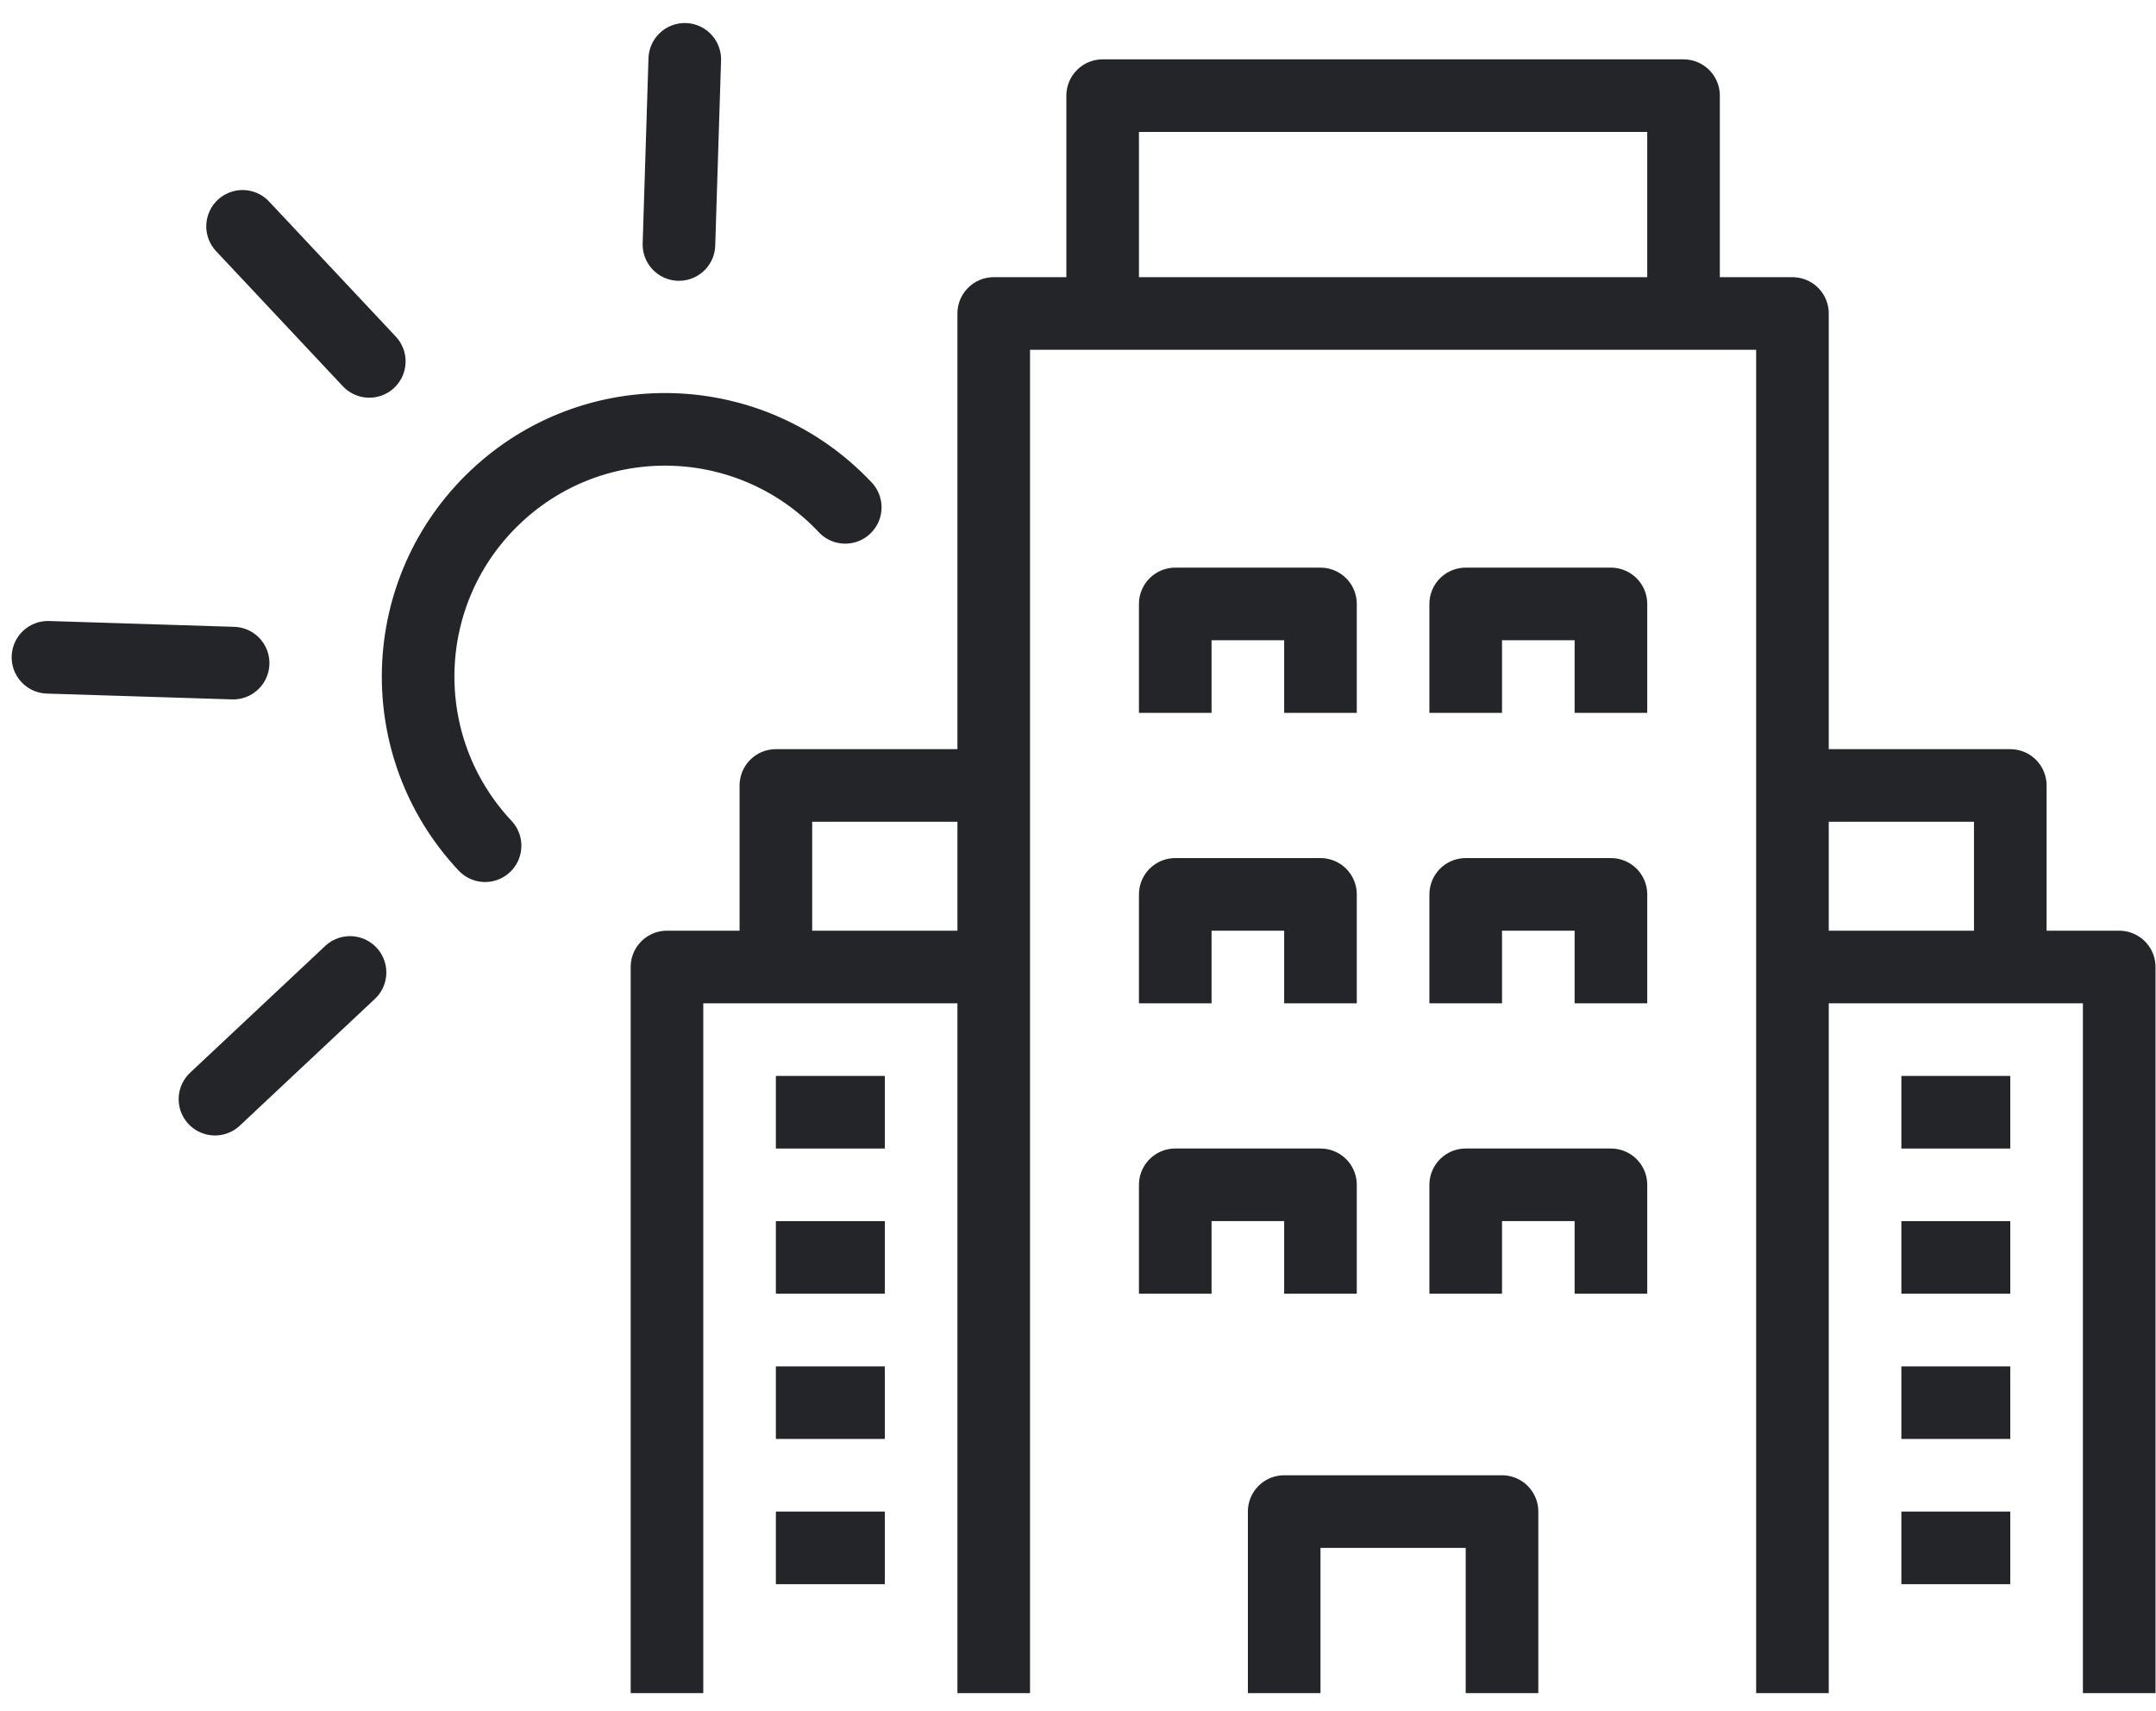
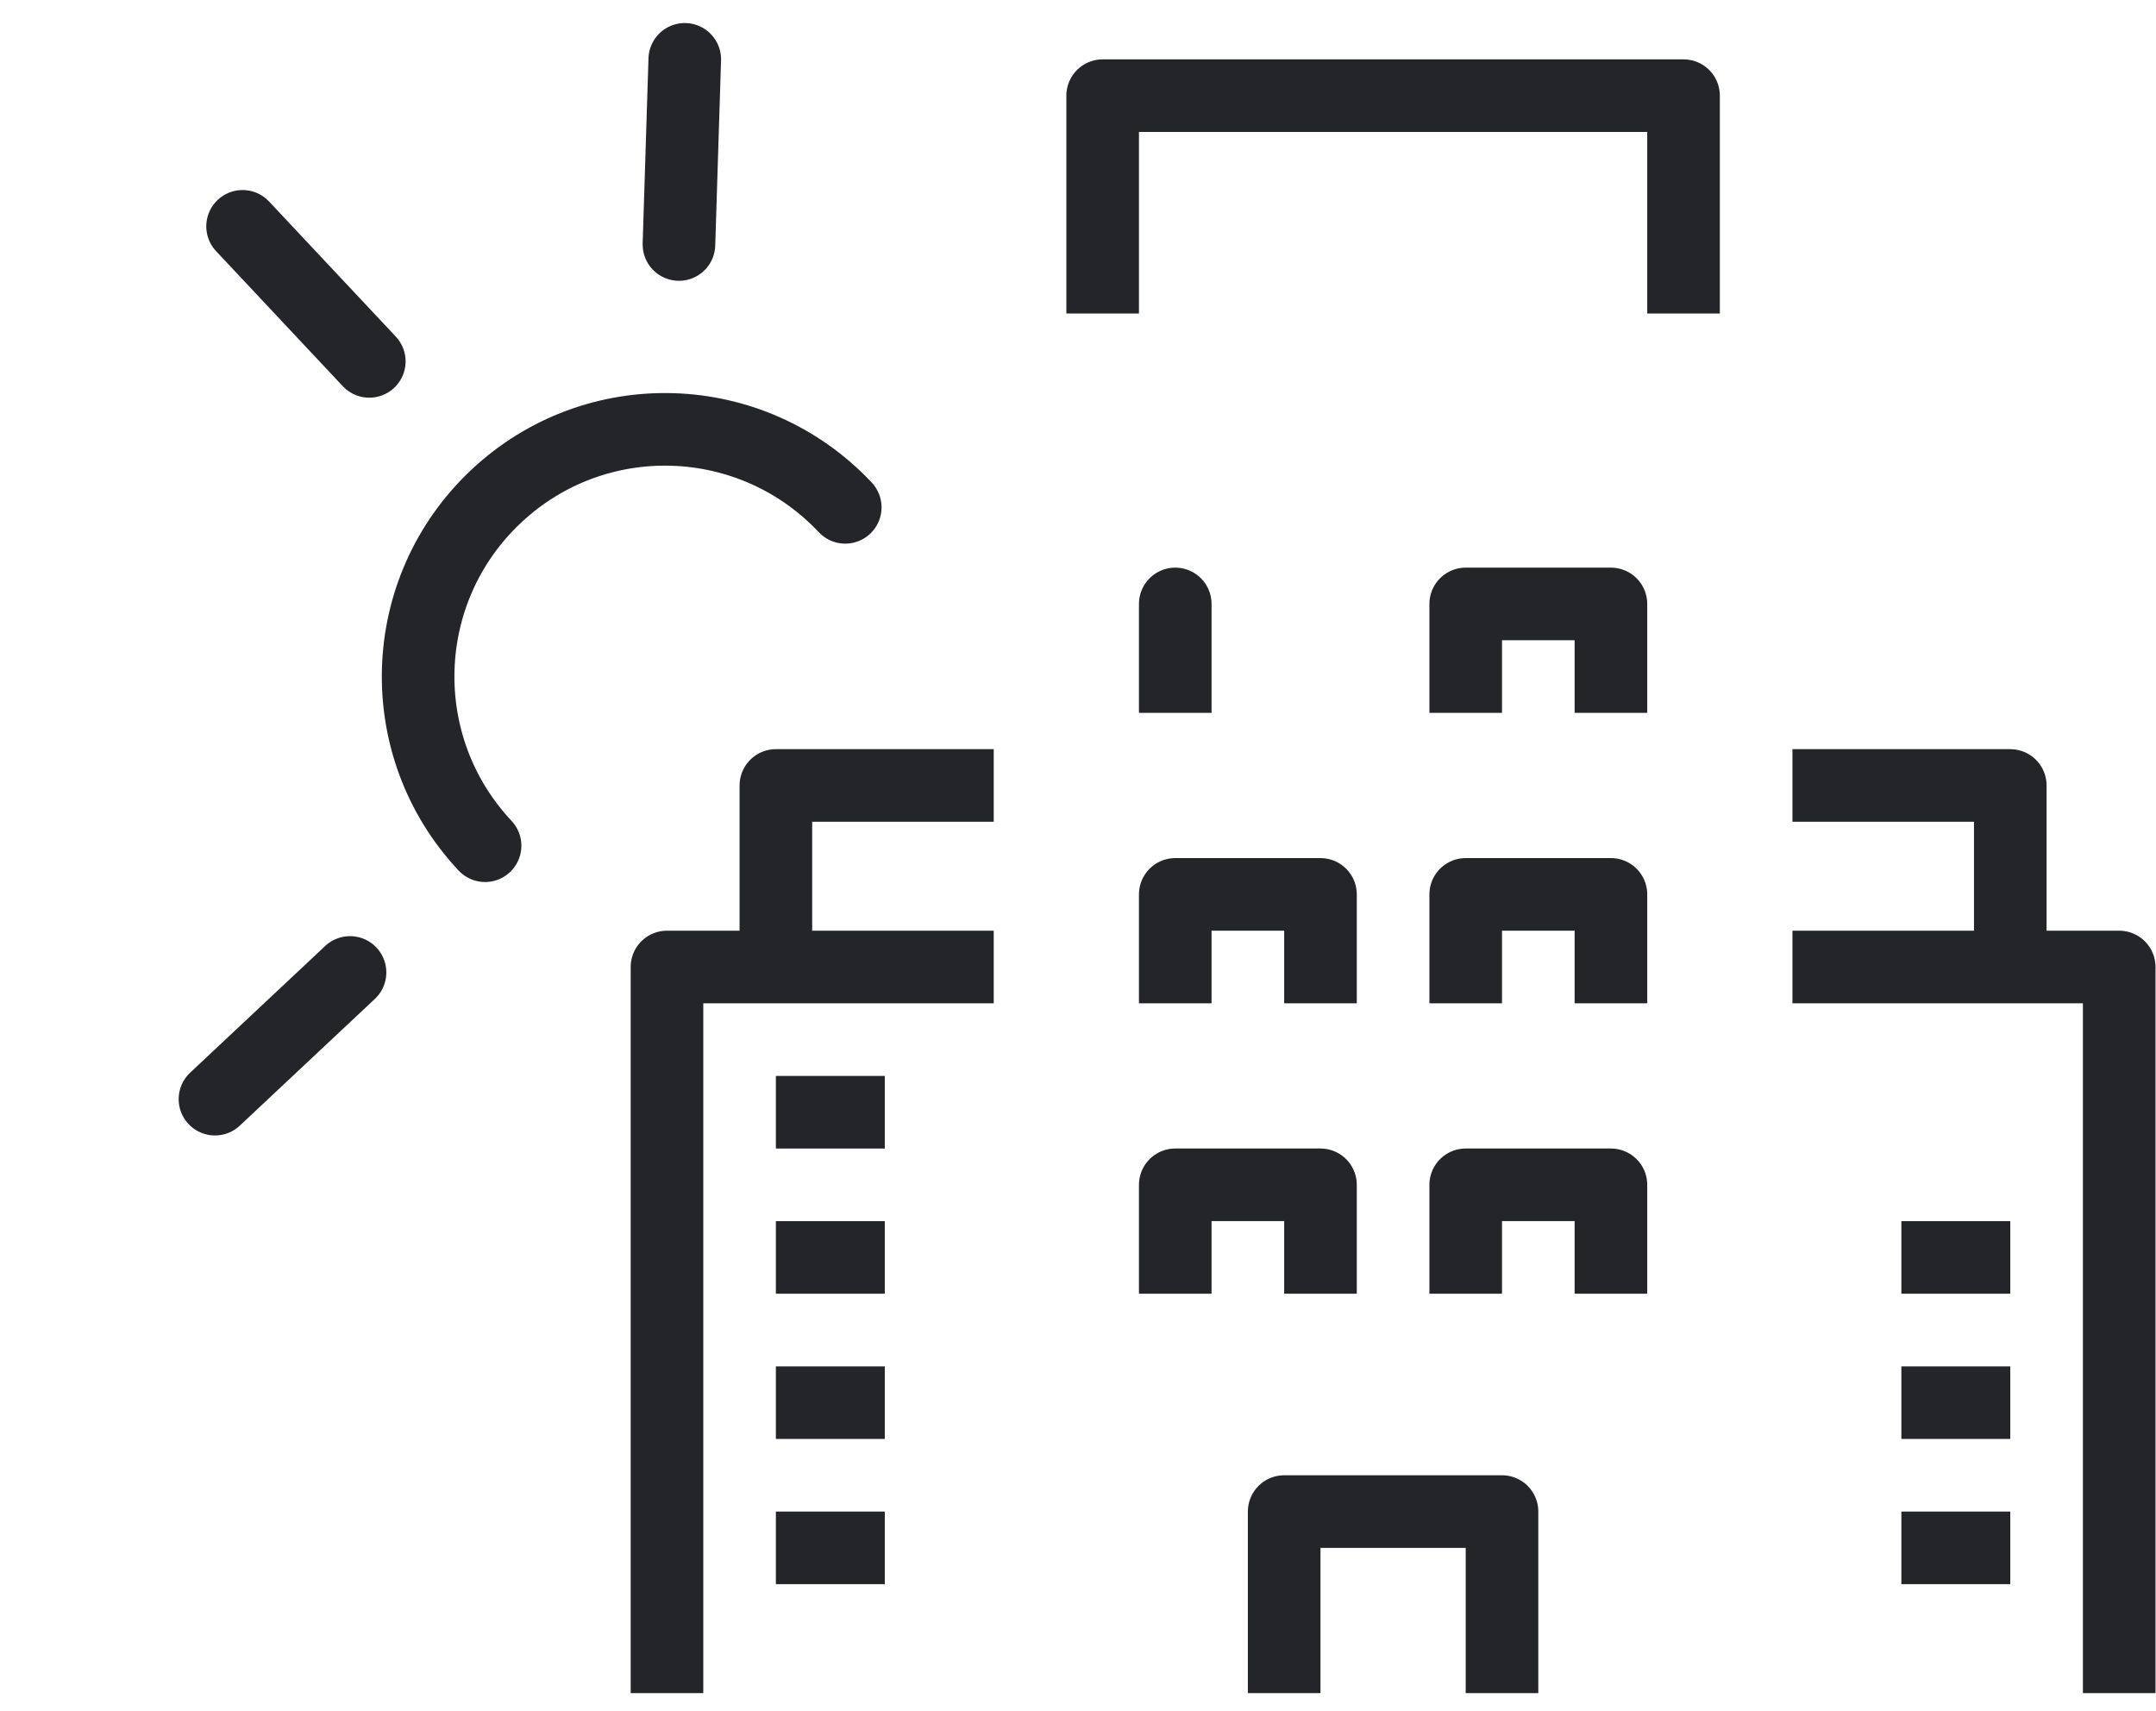
<svg xmlns="http://www.w3.org/2000/svg" width="92" height="73" viewBox="0 0 92 73" fill="none">
  <g clip-path="url(#clip0_272_2251)">
-     <path d="M42.404 72.248V13.377H76.487V72.248" stroke="#242529" stroke-width="3.098" stroke-linejoin="round" />
    <path d="M47.052 13.377V4.082H71.839V13.377" stroke="#242529" stroke-width="3.098" stroke-linejoin="round" />
    <path d="M54.798 72.248V64.501H64.093V72.248" stroke="#242529" stroke-width="3.098" stroke-linejoin="round" />
    <path d="M50.15 42.812V38.165H56.347V42.812" stroke="#242529" stroke-width="3.098" stroke-linejoin="round" />
    <path d="M50.15 55.206V50.558H56.347V55.206" stroke="#242529" stroke-width="3.098" stroke-linejoin="round" />
    <path d="M62.544 42.812V38.165H68.741V42.812" stroke="#242529" stroke-width="3.098" stroke-linejoin="round" />
-     <path d="M50.15 30.418V25.771H56.347V30.418" stroke="#242529" stroke-width="3.098" stroke-linejoin="round" />
+     <path d="M50.15 30.418V25.771V30.418" stroke="#242529" stroke-width="3.098" stroke-linejoin="round" />
    <path d="M62.544 30.418V25.771H68.741V30.418" stroke="#242529" stroke-width="3.098" stroke-linejoin="round" />
    <path d="M62.544 55.206V50.558H68.741V55.206" stroke="#242529" stroke-width="3.098" stroke-linejoin="round" />
-     <path d="M81.135 47.46H85.782" stroke="#242529" stroke-width="3.098" stroke-linejoin="round" />
    <path d="M81.135 53.657H85.782" stroke="#242529" stroke-width="3.098" stroke-linejoin="round" />
    <path d="M81.135 59.854H85.782" stroke="#242529" stroke-width="3.098" stroke-linejoin="round" />
    <path d="M81.135 66.05H85.782" stroke="#242529" stroke-width="3.098" stroke-linejoin="round" />
    <path d="M90.43 72.248V41.263H76.487" stroke="#242529" stroke-width="3.098" stroke-linejoin="round" />
    <path d="M85.782 41.263V33.517H76.487" stroke="#242529" stroke-width="3.098" stroke-linejoin="round" />
    <path d="M37.756 47.46H33.108" stroke="#242529" stroke-width="3.098" stroke-linejoin="round" />
    <path d="M37.756 53.657H33.108" stroke="#242529" stroke-width="3.098" stroke-linejoin="round" />
    <path d="M37.756 59.854H33.108" stroke="#242529" stroke-width="3.098" stroke-linejoin="round" />
    <path d="M37.756 66.05H33.108" stroke="#242529" stroke-width="3.098" stroke-linejoin="round" />
    <path d="M28.461 72.248V41.263H42.404" stroke="#242529" stroke-width="3.098" stroke-linejoin="round" />
    <path d="M33.108 41.263V33.517H42.404" stroke="#242529" stroke-width="3.098" stroke-linejoin="round" />
    <path d="M20.699 36.088C16.718 31.843 16.919 25.182 21.164 21.185C25.409 17.188 32.071 17.404 36.068 21.649" stroke="#242529" stroke-width="3.098" stroke-linecap="round" stroke-linejoin="round" />
    <path d="M29.22 2.532L28.972 10.433" stroke="#242529" stroke-width="3.098" stroke-linecap="round" stroke-linejoin="round" />
    <path d="M10.351 9.658L15.758 15.421" stroke="#242529" stroke-width="3.098" stroke-linecap="round" stroke-linejoin="round" />
-     <path d="M2.047 28.048L9.948 28.296" stroke="#242529" stroke-width="3.098" stroke-linecap="round" stroke-linejoin="round" />
    <path d="M9.173 46.903L14.936 41.496" stroke="#242529" stroke-width="3.098" stroke-linecap="round" stroke-linejoin="round" />
  </g>
  <defs>
    <clipPath id="clip0_272_2251">
      <rect width="92" height="73" fill="white" />
    </clipPath>
  </defs>
</svg>